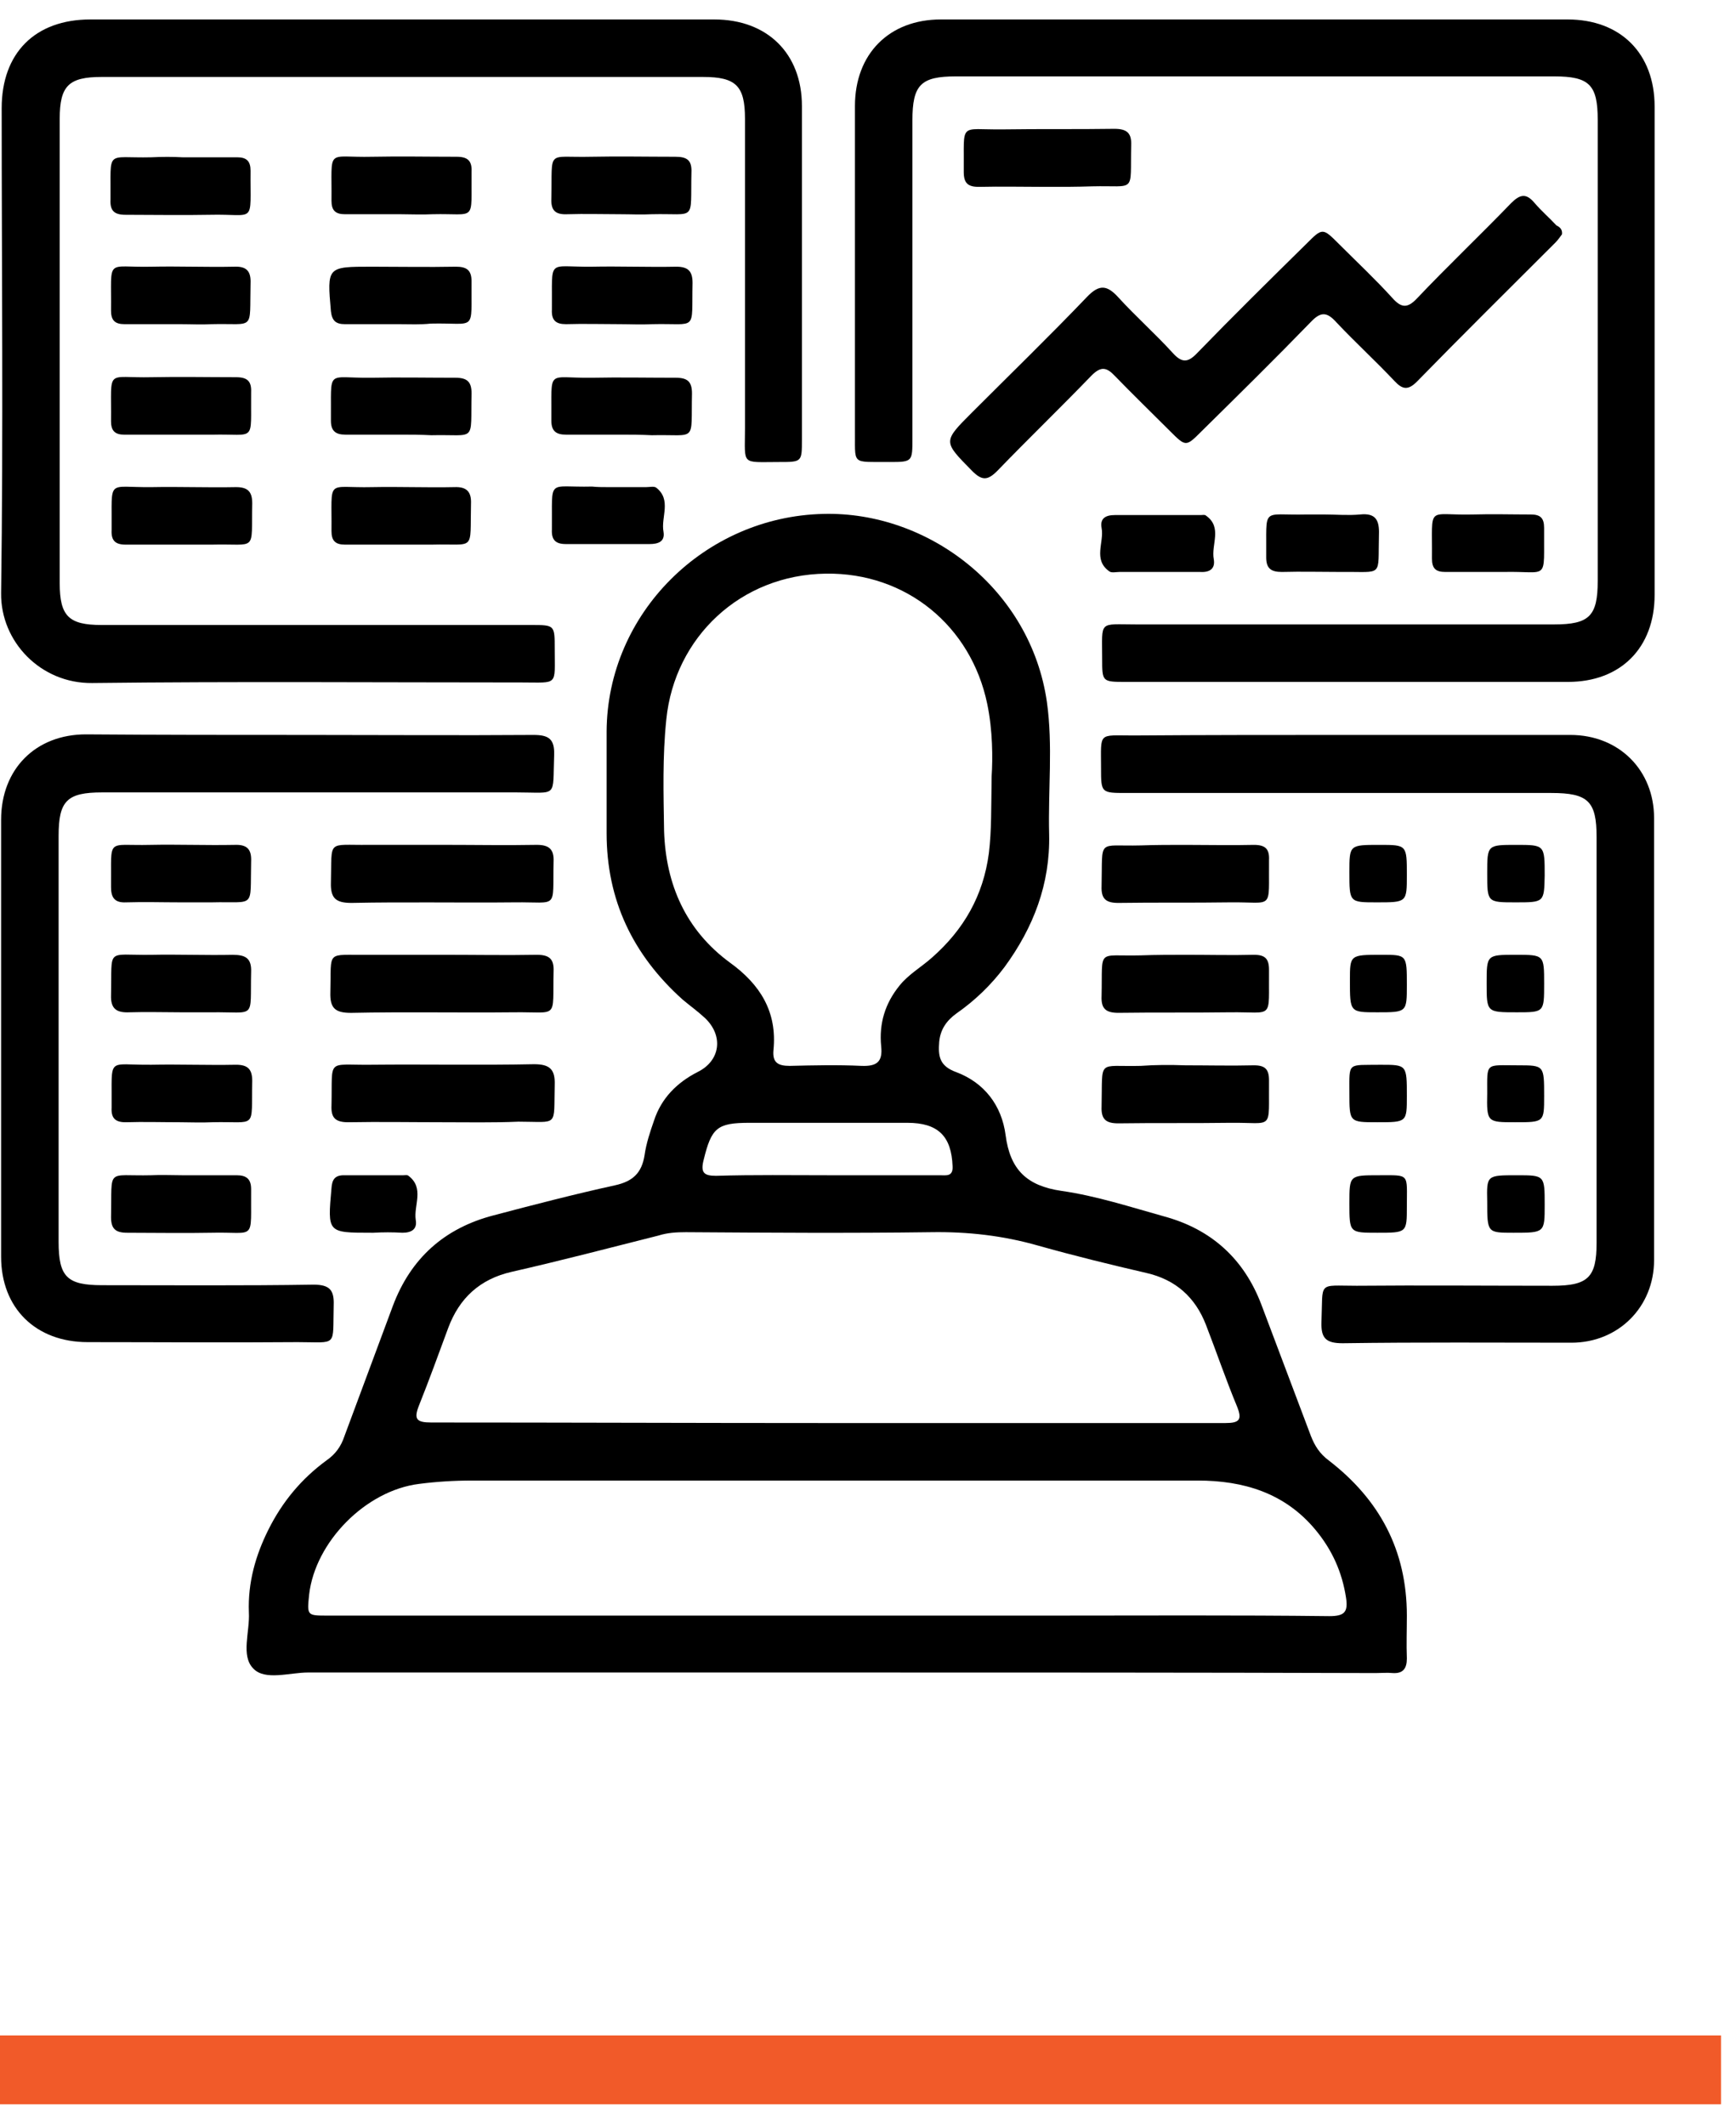
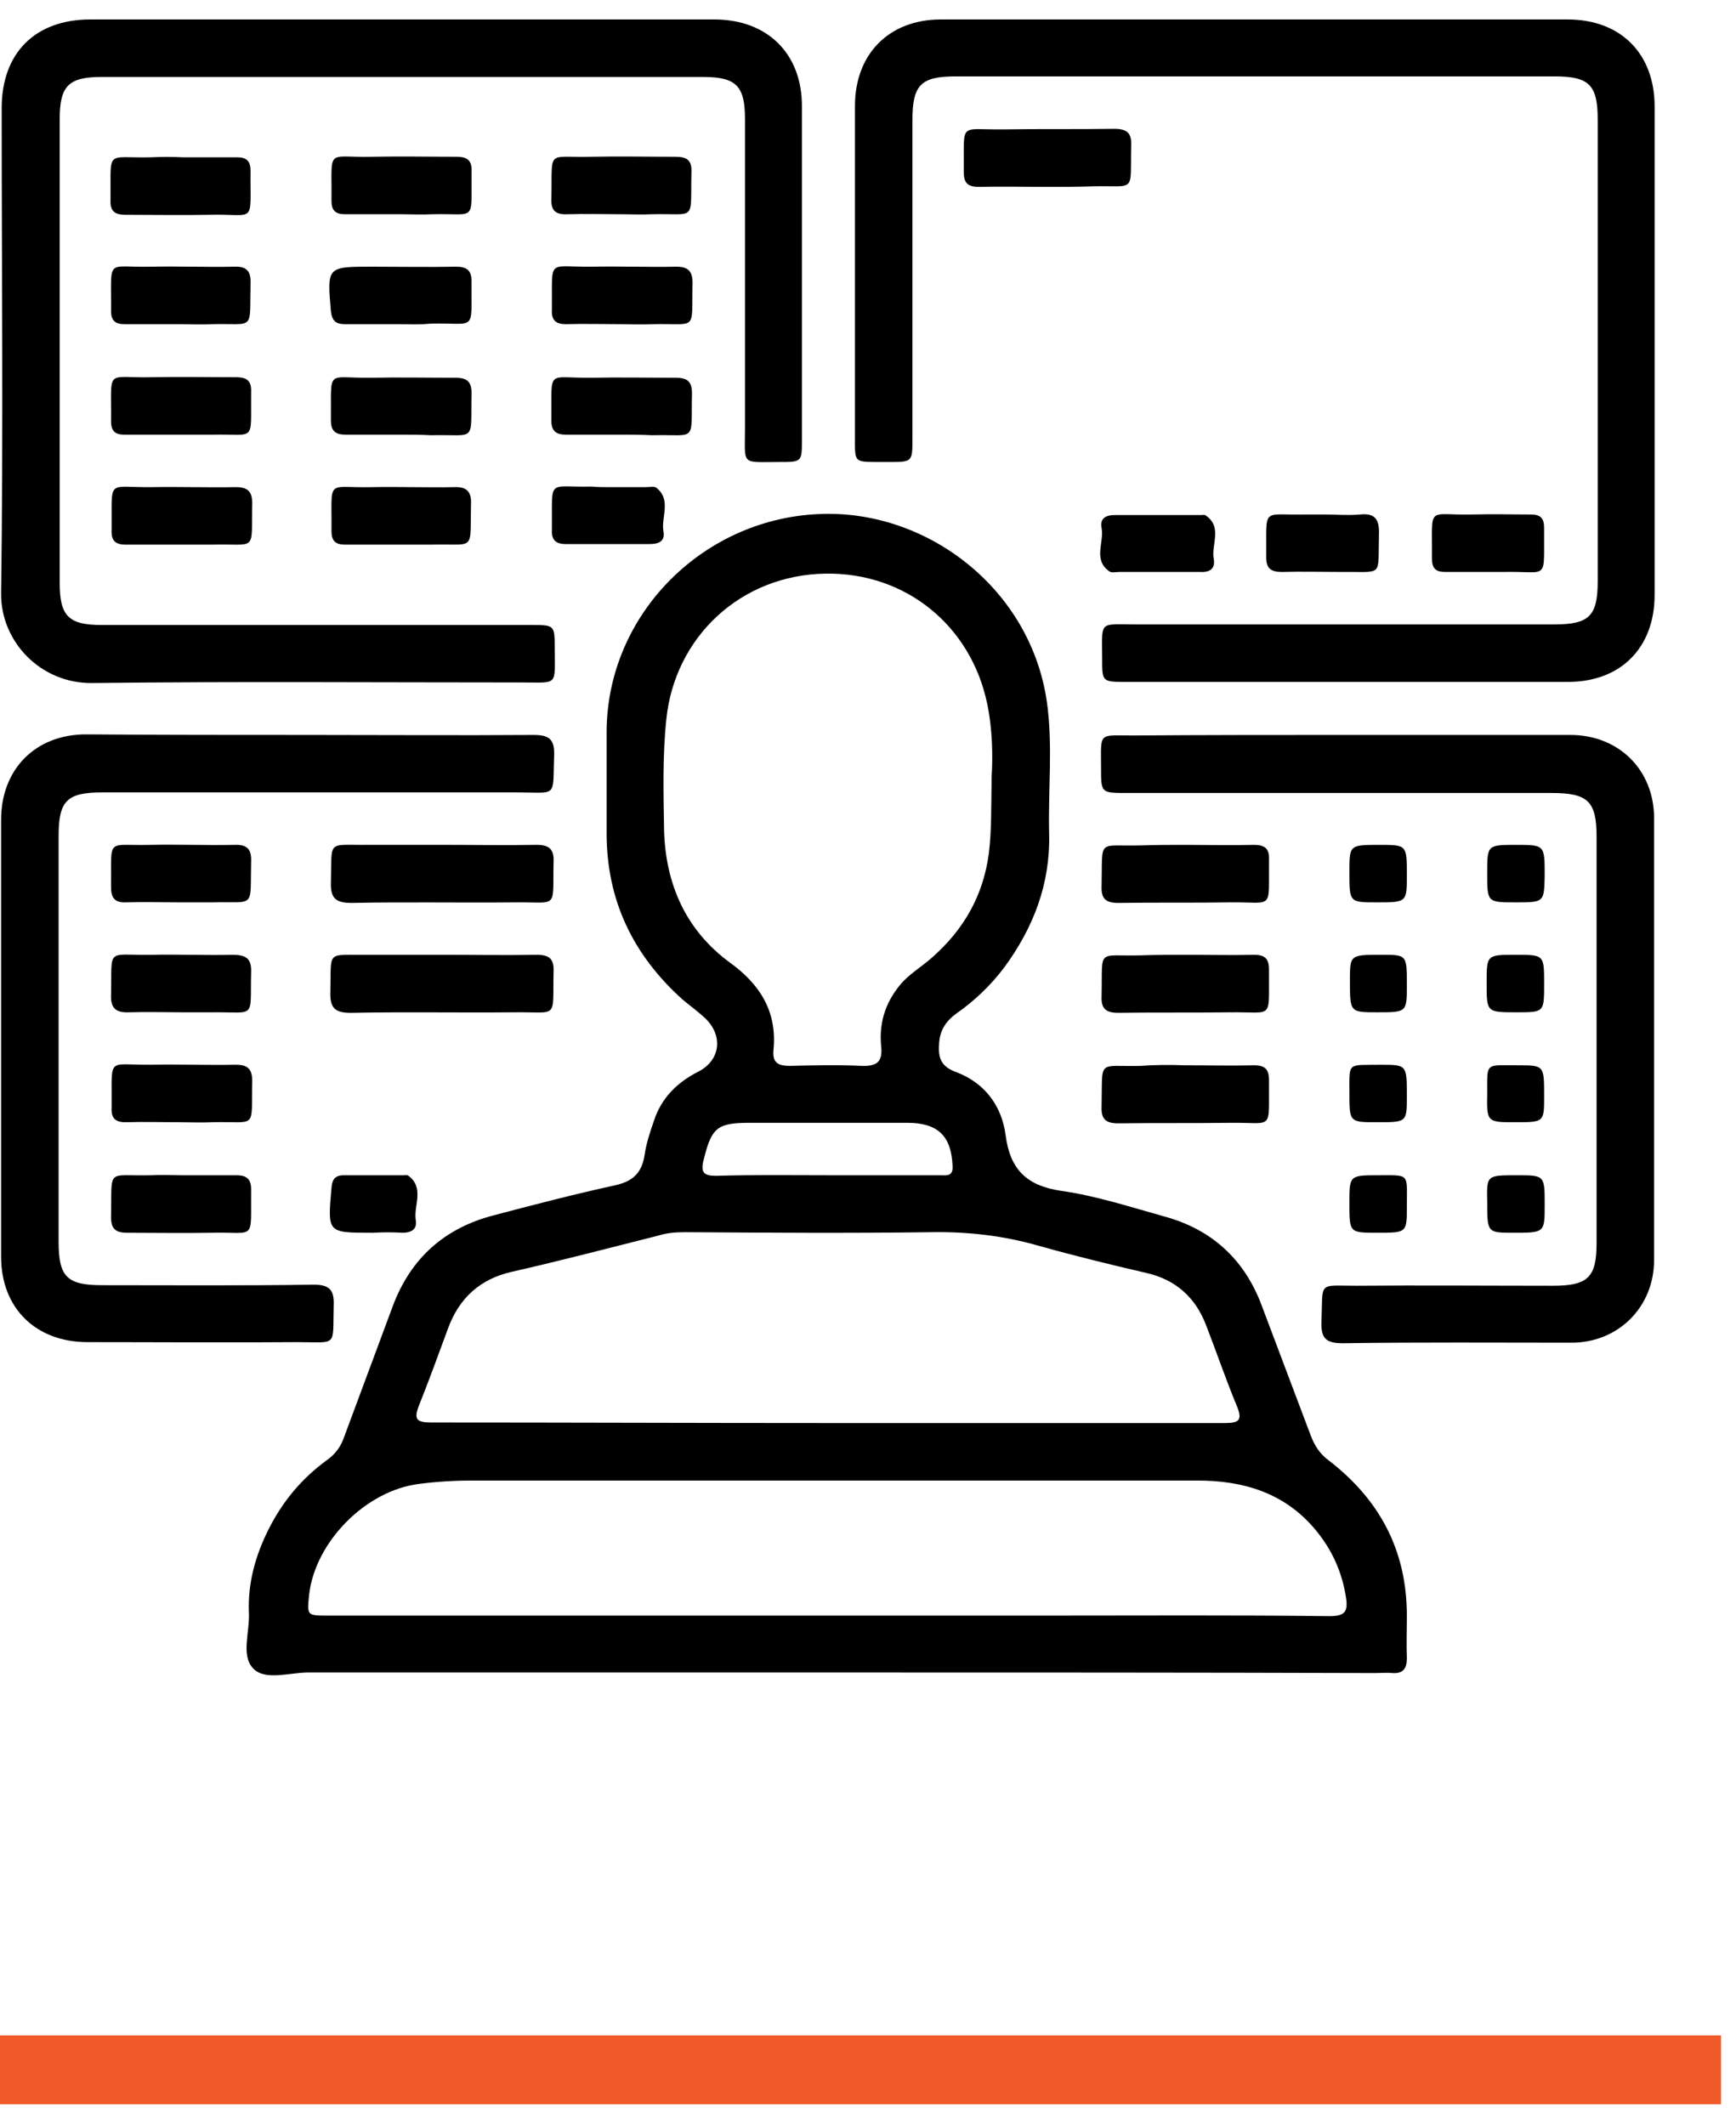
<svg xmlns="http://www.w3.org/2000/svg" width="58" height="71" viewBox="0 0 58 71" fill="none">
  <path d="M-0 69.15H57.5" stroke="#F15A29" stroke-width="2.3" stroke-miterlimit="10" />
  <path d="M27.631 55.875C21.852 55.875 16.072 55.875 10.292 55.875C9.676 55.875 8.856 56.155 8.465 55.745C8.036 55.316 8.353 54.514 8.315 53.862C8.278 52.874 8.539 51.96 8.968 51.102C9.434 50.17 10.068 49.406 10.907 48.79C11.205 48.585 11.392 48.324 11.504 47.989C12.044 46.534 12.585 45.08 13.126 43.626C13.722 42.041 14.841 41.034 16.482 40.605C17.824 40.251 19.185 39.897 20.546 39.599C21.143 39.468 21.441 39.188 21.535 38.592C21.59 38.2 21.721 37.809 21.851 37.436C22.094 36.69 22.616 36.168 23.306 35.814C24.07 35.441 24.182 34.602 23.548 34.005C23.306 33.782 23.045 33.595 22.802 33.39C21.143 31.898 20.267 30.071 20.267 27.834C20.267 26.697 20.267 25.578 20.267 24.441C20.285 20.488 23.548 17.262 27.501 17.169C31.025 17.076 34.437 19.686 34.977 23.452C35.182 24.907 35.014 26.398 35.052 27.871C35.089 29.53 34.53 30.985 33.56 32.309C33.113 32.905 32.572 33.427 31.957 33.856C31.621 34.098 31.416 34.397 31.379 34.807C31.342 35.273 31.379 35.609 31.938 35.814C32.889 36.168 33.467 36.932 33.597 37.921C33.747 39.077 34.306 39.617 35.462 39.785C36.637 39.953 37.774 40.326 38.911 40.643C40.477 41.072 41.559 42.06 42.137 43.57C42.696 45.043 43.237 46.497 43.796 47.97C43.927 48.306 44.094 48.567 44.393 48.79C46.089 50.096 47.003 51.792 47.003 53.974C47.003 54.458 46.984 54.925 47.003 55.409C47.003 55.745 46.873 55.913 46.537 55.894C46.35 55.875 46.145 55.894 45.959 55.894C39.843 55.875 33.747 55.875 27.631 55.875ZM27.669 47.541C32.087 47.541 36.506 47.541 40.944 47.541C41.41 47.541 41.503 47.429 41.335 47.001C40.962 46.106 40.645 45.173 40.291 44.26C39.937 43.346 39.284 42.75 38.296 42.526C37.084 42.246 35.872 41.948 34.679 41.612C33.504 41.277 32.33 41.146 31.118 41.165C28.377 41.202 25.636 41.183 22.914 41.165C22.597 41.165 22.299 41.183 22.001 41.277C20.378 41.687 18.738 42.116 17.097 42.489C16.034 42.731 15.345 43.365 14.972 44.372C14.655 45.229 14.338 46.106 14.002 46.945C13.816 47.411 13.909 47.523 14.412 47.523C18.831 47.523 23.25 47.541 27.669 47.541ZM27.594 53.974C30.074 53.974 32.572 53.974 35.052 53.974C38.166 53.974 41.298 53.955 44.411 53.992C44.915 53.992 45.045 53.862 44.971 53.377C44.84 52.519 44.505 51.774 43.945 51.102C42.92 49.872 41.54 49.462 40.011 49.462C31.938 49.462 23.846 49.462 15.773 49.462C15.177 49.462 14.58 49.499 14.002 49.574C12.212 49.797 10.534 51.513 10.329 53.265C10.255 53.974 10.255 53.974 10.944 53.974C16.5 53.974 22.056 53.974 27.594 53.974ZM33.131 25.932C33.169 25.335 33.169 24.403 32.982 23.508C32.442 20.917 30.279 19.127 27.594 19.164C24.741 19.201 22.541 21.29 22.262 24.03C22.131 25.28 22.168 26.51 22.187 27.759C22.243 29.549 22.914 31.078 24.387 32.159C25.394 32.886 25.972 33.8 25.841 35.087C25.804 35.497 25.991 35.609 26.382 35.609C27.184 35.59 27.985 35.571 28.787 35.609C29.291 35.627 29.496 35.478 29.44 34.956C29.365 34.192 29.57 33.52 30.055 32.924C30.353 32.551 30.782 32.309 31.137 31.992C32.199 31.059 32.852 29.922 33.038 28.505C33.131 27.741 33.113 26.995 33.131 25.932ZM27.669 39.263C28.918 39.263 30.148 39.263 31.398 39.263C31.603 39.263 31.845 39.319 31.826 38.965C31.789 37.958 31.342 37.511 30.316 37.511C28.564 37.511 26.792 37.511 25.04 37.511C23.958 37.511 23.772 37.678 23.511 38.741C23.399 39.17 23.511 39.282 23.921 39.282C25.189 39.244 26.438 39.263 27.669 39.263Z" fill="black" />
  <path d="M13.461 0.65C16.929 0.65 20.397 0.65 23.865 0.65C25.636 0.65 26.792 1.788 26.792 3.54C26.792 7.25 26.792 10.979 26.792 14.69C26.792 15.435 26.792 15.435 26.028 15.435C24.741 15.435 24.89 15.566 24.89 14.317C24.89 10.867 24.89 7.418 24.89 3.969C24.89 2.869 24.592 2.571 23.492 2.571C16.799 2.571 10.087 2.571 3.393 2.571C2.293 2.571 1.995 2.869 1.995 3.969C1.995 9.133 1.995 14.317 1.995 19.481C1.995 20.581 2.293 20.88 3.393 20.88C8.185 20.88 12.976 20.88 17.75 20.88C18.533 20.88 18.533 20.88 18.533 21.681C18.533 22.93 18.663 22.8 17.433 22.8C12.641 22.8 7.849 22.763 3.076 22.819C1.361 22.837 0.018 21.439 0.037 19.817C0.112 14.41 0.056 9.022 0.056 3.615C0.056 1.769 1.174 0.65 3.02 0.65C6.488 0.65 9.975 0.65 13.461 0.65Z" fill="black" />
  <path d="M41.913 0.65C45.4 0.65 48.886 0.65 52.373 0.65C54.144 0.65 55.281 1.787 55.281 3.559C55.281 9.003 55.281 14.428 55.281 19.873C55.281 21.644 54.144 22.781 52.391 22.781C47.469 22.781 42.547 22.781 37.625 22.781C36.823 22.781 36.823 22.781 36.823 21.998C36.823 20.712 36.693 20.861 37.96 20.861C42.622 20.861 47.264 20.861 51.925 20.861C53.1 20.861 53.38 20.581 53.38 19.407C53.38 14.279 53.38 9.133 53.38 4.006C53.38 2.832 53.1 2.552 51.925 2.552C45.269 2.552 38.594 2.552 31.938 2.552C30.764 2.552 30.484 2.832 30.484 4.025C30.484 7.567 30.484 11.11 30.484 14.652C30.484 15.417 30.484 15.435 29.738 15.435C28.396 15.417 28.582 15.585 28.564 14.279C28.564 10.7 28.564 7.12 28.564 3.54C28.564 1.806 29.701 0.65 31.435 0.65C34.903 0.65 38.408 0.65 41.913 0.65Z" fill="black" />
  <path d="M10.292 24.553C12.809 24.553 15.307 24.571 17.824 24.553C18.328 24.553 18.533 24.683 18.514 25.224C18.458 26.678 18.663 26.473 17.246 26.473C12.641 26.473 8.017 26.473 3.412 26.473C2.237 26.473 1.958 26.753 1.958 27.927C1.958 32.439 1.958 36.97 1.958 41.482C1.958 42.657 2.237 42.936 3.412 42.936C5.761 42.936 8.129 42.955 10.478 42.918C11.019 42.918 11.168 43.104 11.149 43.607C11.112 45.024 11.299 44.838 9.938 44.838C7.607 44.857 5.258 44.838 2.927 44.838C1.193 44.838 0.037 43.701 0.037 41.985C0.037 37.119 0.037 32.253 0.037 27.387C0.037 25.69 1.193 24.534 2.871 24.534C5.351 24.553 7.812 24.553 10.292 24.553Z" fill="black" />
  <path d="M45.064 24.553C47.525 24.553 50.005 24.553 52.466 24.553C54.088 24.553 55.263 25.727 55.263 27.331C55.263 32.253 55.263 37.175 55.263 42.097C55.263 43.663 54.069 44.857 52.503 44.857C49.949 44.857 47.413 44.838 44.859 44.875C44.299 44.875 44.132 44.708 44.15 44.167C44.206 42.787 44.001 42.955 45.325 42.955C47.506 42.936 49.688 42.955 51.869 42.955C53.062 42.955 53.342 42.675 53.342 41.519C53.342 37.007 53.342 32.477 53.342 27.965C53.342 26.771 53.062 26.492 51.832 26.492C47.096 26.492 42.379 26.492 37.643 26.492C36.786 26.492 36.786 26.492 36.786 25.653C36.786 24.441 36.674 24.571 37.867 24.571C40.272 24.553 42.677 24.553 45.064 24.553Z" fill="black" />
-   <path d="M52.186 7.828C52.13 7.903 52.056 8.015 51.962 8.108C50.415 9.655 48.867 11.184 47.339 12.75C47.04 13.049 46.854 13.011 46.593 12.732C45.959 12.06 45.288 11.445 44.654 10.774C44.337 10.42 44.132 10.401 43.796 10.755C42.603 11.986 41.372 13.198 40.142 14.41C39.62 14.932 39.62 14.932 39.079 14.391C38.464 13.776 37.848 13.179 37.252 12.564C36.972 12.266 36.786 12.228 36.469 12.545C35.425 13.627 34.362 14.652 33.318 15.733C33.001 16.05 32.814 16.069 32.479 15.733C31.509 14.745 31.491 14.764 32.479 13.776C33.765 12.489 35.07 11.222 36.32 9.916C36.73 9.488 36.991 9.525 37.364 9.935C37.942 10.569 38.594 11.147 39.172 11.781C39.471 12.116 39.676 12.135 39.993 11.8C41.186 10.569 42.416 9.357 43.647 8.145C44.188 7.604 44.188 7.604 44.747 8.164C45.343 8.76 45.959 9.338 46.518 9.954C46.816 10.289 47.022 10.308 47.339 9.972C48.364 8.891 49.445 7.865 50.489 6.784C50.788 6.486 50.993 6.448 51.273 6.784C51.496 7.045 51.757 7.269 52 7.53C52.112 7.586 52.205 7.66 52.186 7.828Z" fill="black" />
  <path d="M14.841 28.225C15.866 28.225 16.91 28.244 17.936 28.225C18.346 28.225 18.514 28.375 18.495 28.785C18.458 30.407 18.682 30.127 17.19 30.146C15.382 30.165 13.555 30.127 11.746 30.165C11.224 30.165 11.037 30.015 11.056 29.475C11.093 28.02 10.907 28.244 12.324 28.225C13.163 28.225 14.002 28.225 14.841 28.225Z" fill="black" />
  <path d="M14.841 31.898C15.866 31.898 16.91 31.917 17.936 31.898C18.365 31.898 18.514 32.048 18.495 32.458C18.458 34.08 18.682 33.8 17.172 33.819C15.363 33.838 13.536 33.8 11.727 33.838C11.205 33.838 11.019 33.688 11.037 33.148C11.075 31.712 10.87 31.917 12.305 31.898C13.163 31.898 14.002 31.898 14.841 31.898Z" fill="black" />
-   <path d="M14.785 37.492C13.741 37.492 12.678 37.473 11.634 37.492C11.205 37.492 11.056 37.343 11.075 36.932C11.112 35.329 10.888 35.59 12.399 35.571C14.207 35.553 16.034 35.59 17.843 35.553C18.365 35.553 18.551 35.721 18.533 36.243C18.495 37.678 18.682 37.473 17.321 37.473C16.463 37.51 15.624 37.492 14.785 37.492Z" fill="black" />
  <path d="M34.94 6.243C34.194 6.243 33.448 6.225 32.703 6.243C32.33 6.243 32.199 6.113 32.199 5.74C32.218 4.043 32.013 4.342 33.504 4.323C34.754 4.304 35.984 4.323 37.233 4.304C37.662 4.304 37.811 4.454 37.793 4.864C37.755 6.486 37.979 6.188 36.487 6.225C35.984 6.243 35.462 6.243 34.94 6.243Z" fill="black" />
  <path d="M39.601 28.226C40.365 28.226 41.13 28.244 41.894 28.226C42.267 28.226 42.416 28.356 42.398 28.729C42.379 30.444 42.584 30.127 41.093 30.146C39.843 30.165 38.613 30.146 37.364 30.165C36.954 30.165 36.786 30.034 36.804 29.605C36.842 27.983 36.637 28.282 38.109 28.244C38.613 28.226 39.098 28.226 39.601 28.226Z" fill="black" />
  <path d="M39.657 31.898C40.403 31.898 41.148 31.917 41.894 31.898C42.267 31.898 42.398 32.029 42.398 32.402C42.379 34.099 42.584 33.8 41.093 33.819C39.843 33.837 38.613 33.819 37.364 33.837C36.935 33.837 36.786 33.688 36.804 33.278C36.842 31.656 36.618 31.954 38.109 31.917C38.632 31.898 39.154 31.898 39.657 31.898Z" fill="black" />
  <path d="M39.601 35.59C40.365 35.59 41.13 35.609 41.894 35.59C42.267 35.59 42.398 35.721 42.398 36.093C42.379 37.809 42.584 37.492 41.093 37.511C39.843 37.529 38.613 37.511 37.364 37.529C36.954 37.529 36.786 37.399 36.804 36.97C36.842 35.348 36.637 35.646 38.109 35.609C38.613 35.572 39.098 35.572 39.601 35.59Z" fill="black" />
  <path d="M13.405 7.157C12.771 7.157 12.137 7.157 11.522 7.157C11.205 7.157 11.075 7.027 11.075 6.71C11.093 4.901 10.87 5.274 12.436 5.237C13.368 5.218 14.3 5.237 15.251 5.237C15.624 5.237 15.773 5.368 15.755 5.74C15.736 7.456 15.941 7.12 14.45 7.157C14.095 7.176 13.741 7.157 13.405 7.157Z" fill="black" />
  <path d="M20.733 7.157C20.136 7.157 19.54 7.139 18.962 7.157C18.57 7.176 18.402 7.045 18.421 6.635C18.458 4.957 18.234 5.274 19.745 5.237C20.677 5.218 21.609 5.237 22.56 5.237C22.951 5.237 23.119 5.349 23.101 5.759C23.063 7.437 23.287 7.12 21.777 7.157C21.423 7.176 21.087 7.157 20.733 7.157Z" fill="black" />
  <path d="M6.041 10.83C5.407 10.83 4.773 10.83 4.157 10.83C3.84 10.83 3.71 10.7 3.71 10.383C3.729 8.574 3.505 8.947 5.071 8.91C5.985 8.891 6.898 8.929 7.812 8.91C8.222 8.891 8.39 9.04 8.371 9.469C8.334 11.091 8.539 10.793 7.066 10.83C6.73 10.849 6.395 10.83 6.041 10.83Z" fill="black" />
  <path d="M13.349 10.83C12.734 10.83 12.119 10.83 11.522 10.83C11.224 10.83 11.093 10.718 11.056 10.401C10.925 8.91 10.925 8.91 12.417 8.91C13.349 8.91 14.281 8.928 15.232 8.91C15.587 8.91 15.754 9.021 15.754 9.394C15.736 11.128 15.941 10.774 14.393 10.811C14.039 10.849 13.704 10.83 13.349 10.83Z" fill="black" />
  <path d="M20.733 10.83C20.117 10.83 19.502 10.812 18.905 10.83C18.57 10.83 18.421 10.7 18.439 10.345C18.458 8.593 18.253 8.929 19.782 8.91C20.714 8.891 21.646 8.929 22.597 8.91C22.989 8.91 23.138 9.059 23.138 9.451C23.101 11.11 23.324 10.793 21.795 10.83C21.404 10.849 21.068 10.83 20.733 10.83Z" fill="black" />
  <path d="M6.041 14.522C5.407 14.522 4.773 14.522 4.157 14.522C3.84 14.522 3.71 14.392 3.71 14.075C3.729 12.266 3.505 12.639 5.071 12.602C6.003 12.583 6.935 12.602 7.886 12.602C8.259 12.602 8.408 12.732 8.39 13.105C8.371 14.82 8.576 14.485 7.085 14.522C6.73 14.522 6.395 14.522 6.041 14.522Z" fill="black" />
  <path d="M13.368 14.521C12.753 14.521 12.137 14.521 11.541 14.521C11.205 14.521 11.056 14.391 11.056 14.055C11.075 12.284 10.87 12.639 12.399 12.62C13.331 12.601 14.263 12.62 15.214 12.62C15.605 12.62 15.755 12.75 15.755 13.142C15.717 14.82 15.941 14.503 14.412 14.54C14.058 14.522 13.722 14.521 13.368 14.521Z" fill="black" />
  <path d="M20.733 14.521C20.117 14.521 19.502 14.521 18.906 14.521C18.57 14.521 18.421 14.391 18.421 14.055C18.439 12.284 18.234 12.639 19.763 12.62C20.695 12.601 21.628 12.62 22.579 12.62C22.97 12.62 23.119 12.75 23.119 13.142C23.082 14.82 23.306 14.503 21.777 14.54C21.423 14.522 21.068 14.521 20.733 14.521Z" fill="black" />
  <path d="M6.022 18.195C5.407 18.195 4.791 18.195 4.195 18.195C3.859 18.195 3.71 18.064 3.729 17.71C3.747 15.957 3.542 16.293 5.071 16.274C6.003 16.256 6.936 16.293 7.886 16.274C8.278 16.274 8.427 16.424 8.427 16.815C8.39 18.474 8.614 18.157 7.085 18.195C6.712 18.195 6.358 18.195 6.022 18.195Z" fill="black" />
  <path d="M13.349 18.195C12.734 18.195 12.119 18.195 11.522 18.195C11.205 18.195 11.075 18.064 11.075 17.747C11.093 15.939 10.87 16.312 12.436 16.274C13.35 16.256 14.263 16.293 15.177 16.274C15.587 16.256 15.755 16.424 15.736 16.834C15.699 18.456 15.904 18.157 14.431 18.195C14.077 18.195 13.704 18.195 13.349 18.195Z" fill="black" />
  <path d="M6.041 33.819C5.463 33.819 4.903 33.801 4.325 33.819C3.897 33.838 3.692 33.707 3.71 33.241C3.747 31.638 3.524 31.918 5.034 31.899C5.948 31.88 6.861 31.918 7.775 31.899C8.204 31.899 8.409 32.011 8.39 32.477C8.353 34.08 8.576 33.801 7.066 33.819C6.731 33.819 6.376 33.819 6.041 33.819Z" fill="black" />
  <path d="M6.041 30.146C5.425 30.146 4.81 30.127 4.214 30.146C3.841 30.165 3.71 29.997 3.71 29.643C3.729 27.946 3.524 28.263 5.015 28.226C5.948 28.207 6.88 28.244 7.831 28.226C8.259 28.207 8.409 28.375 8.39 28.785C8.353 30.388 8.558 30.109 7.066 30.146C6.731 30.146 6.395 30.146 6.041 30.146Z" fill="black" />
  <path d="M6.022 37.492C5.407 37.492 4.791 37.473 4.195 37.492C3.859 37.492 3.71 37.361 3.729 37.007C3.747 35.254 3.542 35.59 5.071 35.571C6.003 35.553 6.936 35.59 7.886 35.571C8.278 35.571 8.427 35.72 8.427 36.112C8.39 37.771 8.614 37.454 7.085 37.492C6.712 37.51 6.358 37.492 6.022 37.492Z" fill="black" />
  <path d="M6.097 5.255C6.712 5.255 7.327 5.255 7.924 5.255C8.241 5.255 8.371 5.386 8.371 5.703C8.353 7.53 8.576 7.138 7.01 7.176C6.078 7.194 5.146 7.176 4.195 7.176C3.822 7.176 3.673 7.045 3.692 6.672C3.71 4.957 3.505 5.292 5.053 5.255C5.426 5.237 5.761 5.237 6.097 5.255Z" fill="black" />
  <path d="M6.078 39.263C6.693 39.263 7.309 39.263 7.905 39.263C8.241 39.263 8.39 39.394 8.39 39.729C8.371 41.501 8.576 41.146 7.066 41.184C6.134 41.202 5.202 41.184 4.251 41.184C3.859 41.184 3.71 41.053 3.71 40.661C3.747 38.983 3.524 39.3 5.053 39.263C5.388 39.245 5.724 39.263 6.078 39.263Z" fill="black" />
  <path d="M49.669 19.108C49.203 19.108 48.755 19.108 48.289 19.108C47.972 19.108 47.842 18.996 47.842 18.661C47.861 16.834 47.637 17.225 49.203 17.188C49.855 17.169 50.508 17.188 51.142 17.188C51.459 17.188 51.589 17.3 51.589 17.635C51.571 19.462 51.776 19.071 50.228 19.108C50.042 19.108 49.855 19.108 49.669 19.108Z" fill="black" />
  <path d="M44.243 17.188C44.635 17.188 45.045 17.225 45.437 17.188C45.959 17.132 46.089 17.374 46.071 17.859C46.033 19.313 46.239 19.09 44.822 19.108C44.15 19.108 43.479 19.09 42.827 19.108C42.472 19.108 42.304 18.996 42.304 18.623C42.323 16.89 42.118 17.225 43.647 17.188C43.852 17.188 44.057 17.188 44.243 17.188Z" fill="black" />
  <path d="M38.669 19.108C38.24 19.108 37.83 19.108 37.401 19.108C37.289 19.108 37.14 19.146 37.065 19.09C36.506 18.698 36.898 18.12 36.804 17.635C36.748 17.318 36.935 17.207 37.252 17.207C38.203 17.207 39.154 17.207 40.123 17.207C40.179 17.207 40.254 17.188 40.291 17.225C40.85 17.617 40.459 18.195 40.552 18.68C40.608 18.997 40.421 19.127 40.105 19.108C39.638 19.108 39.154 19.108 38.669 19.108Z" fill="black" />
  <path d="M20.323 16.274C20.751 16.274 21.162 16.274 21.59 16.274C21.702 16.274 21.851 16.237 21.926 16.293C22.448 16.703 22.075 17.281 22.168 17.766C22.224 18.101 21.982 18.176 21.702 18.176C20.77 18.176 19.838 18.176 18.905 18.176C18.57 18.176 18.421 18.045 18.439 17.691C18.458 15.938 18.253 16.293 19.782 16.255C19.95 16.274 20.136 16.274 20.323 16.274Z" fill="black" />
  <path d="M12.473 41.184C12.455 41.184 12.436 41.184 12.417 41.184C10.926 41.184 10.944 41.184 11.075 39.692C11.094 39.412 11.187 39.263 11.485 39.263C12.156 39.263 12.828 39.263 13.48 39.263C13.536 39.263 13.611 39.245 13.648 39.282C14.189 39.692 13.816 40.27 13.89 40.755C13.946 41.072 13.741 41.184 13.443 41.184C13.126 41.165 12.79 41.165 12.473 41.184Z" fill="black" />
  <path d="M45.083 29.139C45.083 28.226 45.083 28.226 46.089 28.226C47.003 28.226 47.003 28.226 47.003 29.232C47.003 30.146 47.003 30.146 45.996 30.146C45.083 30.146 45.083 30.146 45.083 29.139Z" fill="black" />
  <path d="M50.639 30.146C49.688 30.146 49.688 30.146 49.688 29.177C49.688 28.226 49.688 28.226 50.657 28.226C51.608 28.226 51.608 28.226 51.608 29.251C51.59 30.146 51.59 30.146 50.639 30.146Z" fill="black" />
  <path d="M47.003 32.905C47.003 33.819 47.003 33.819 46.015 33.819C45.101 33.819 45.101 33.819 45.101 32.756C45.101 31.898 45.101 31.898 46.164 31.898C47.003 31.898 47.003 31.898 47.003 32.905Z" fill="black" />
  <path d="M50.676 33.819C49.669 33.819 49.669 33.819 49.669 32.849C49.669 31.898 49.669 31.898 50.639 31.898C51.59 31.898 51.59 31.898 51.59 32.868C51.59 33.819 51.59 33.819 50.676 33.819Z" fill="black" />
  <path d="M46.015 37.492C45.083 37.492 45.083 37.492 45.083 36.504C45.083 35.46 45.008 35.59 46.127 35.572C47.003 35.572 47.003 35.572 47.003 36.616C47.003 37.492 47.003 37.492 46.015 37.492Z" fill="black" />
  <path d="M50.62 37.492C49.688 37.492 49.669 37.492 49.688 36.523C49.688 35.478 49.613 35.59 50.713 35.59C51.59 35.59 51.59 35.59 51.59 36.616C51.59 37.492 51.59 37.492 50.62 37.492Z" fill="black" />
  <path d="M46.015 41.184C45.083 41.184 45.083 41.184 45.083 40.196C45.083 39.263 45.083 39.263 46.071 39.263C47.115 39.263 47.003 39.189 47.003 40.307C47.003 41.184 47.003 41.184 46.015 41.184Z" fill="black" />
  <path d="M50.676 39.263C51.608 39.263 51.608 39.263 51.608 40.251C51.608 41.184 51.608 41.184 50.564 41.184C49.688 41.184 49.688 41.184 49.688 40.139C49.669 39.263 49.669 39.263 50.676 39.263Z" fill="black" />
</svg>